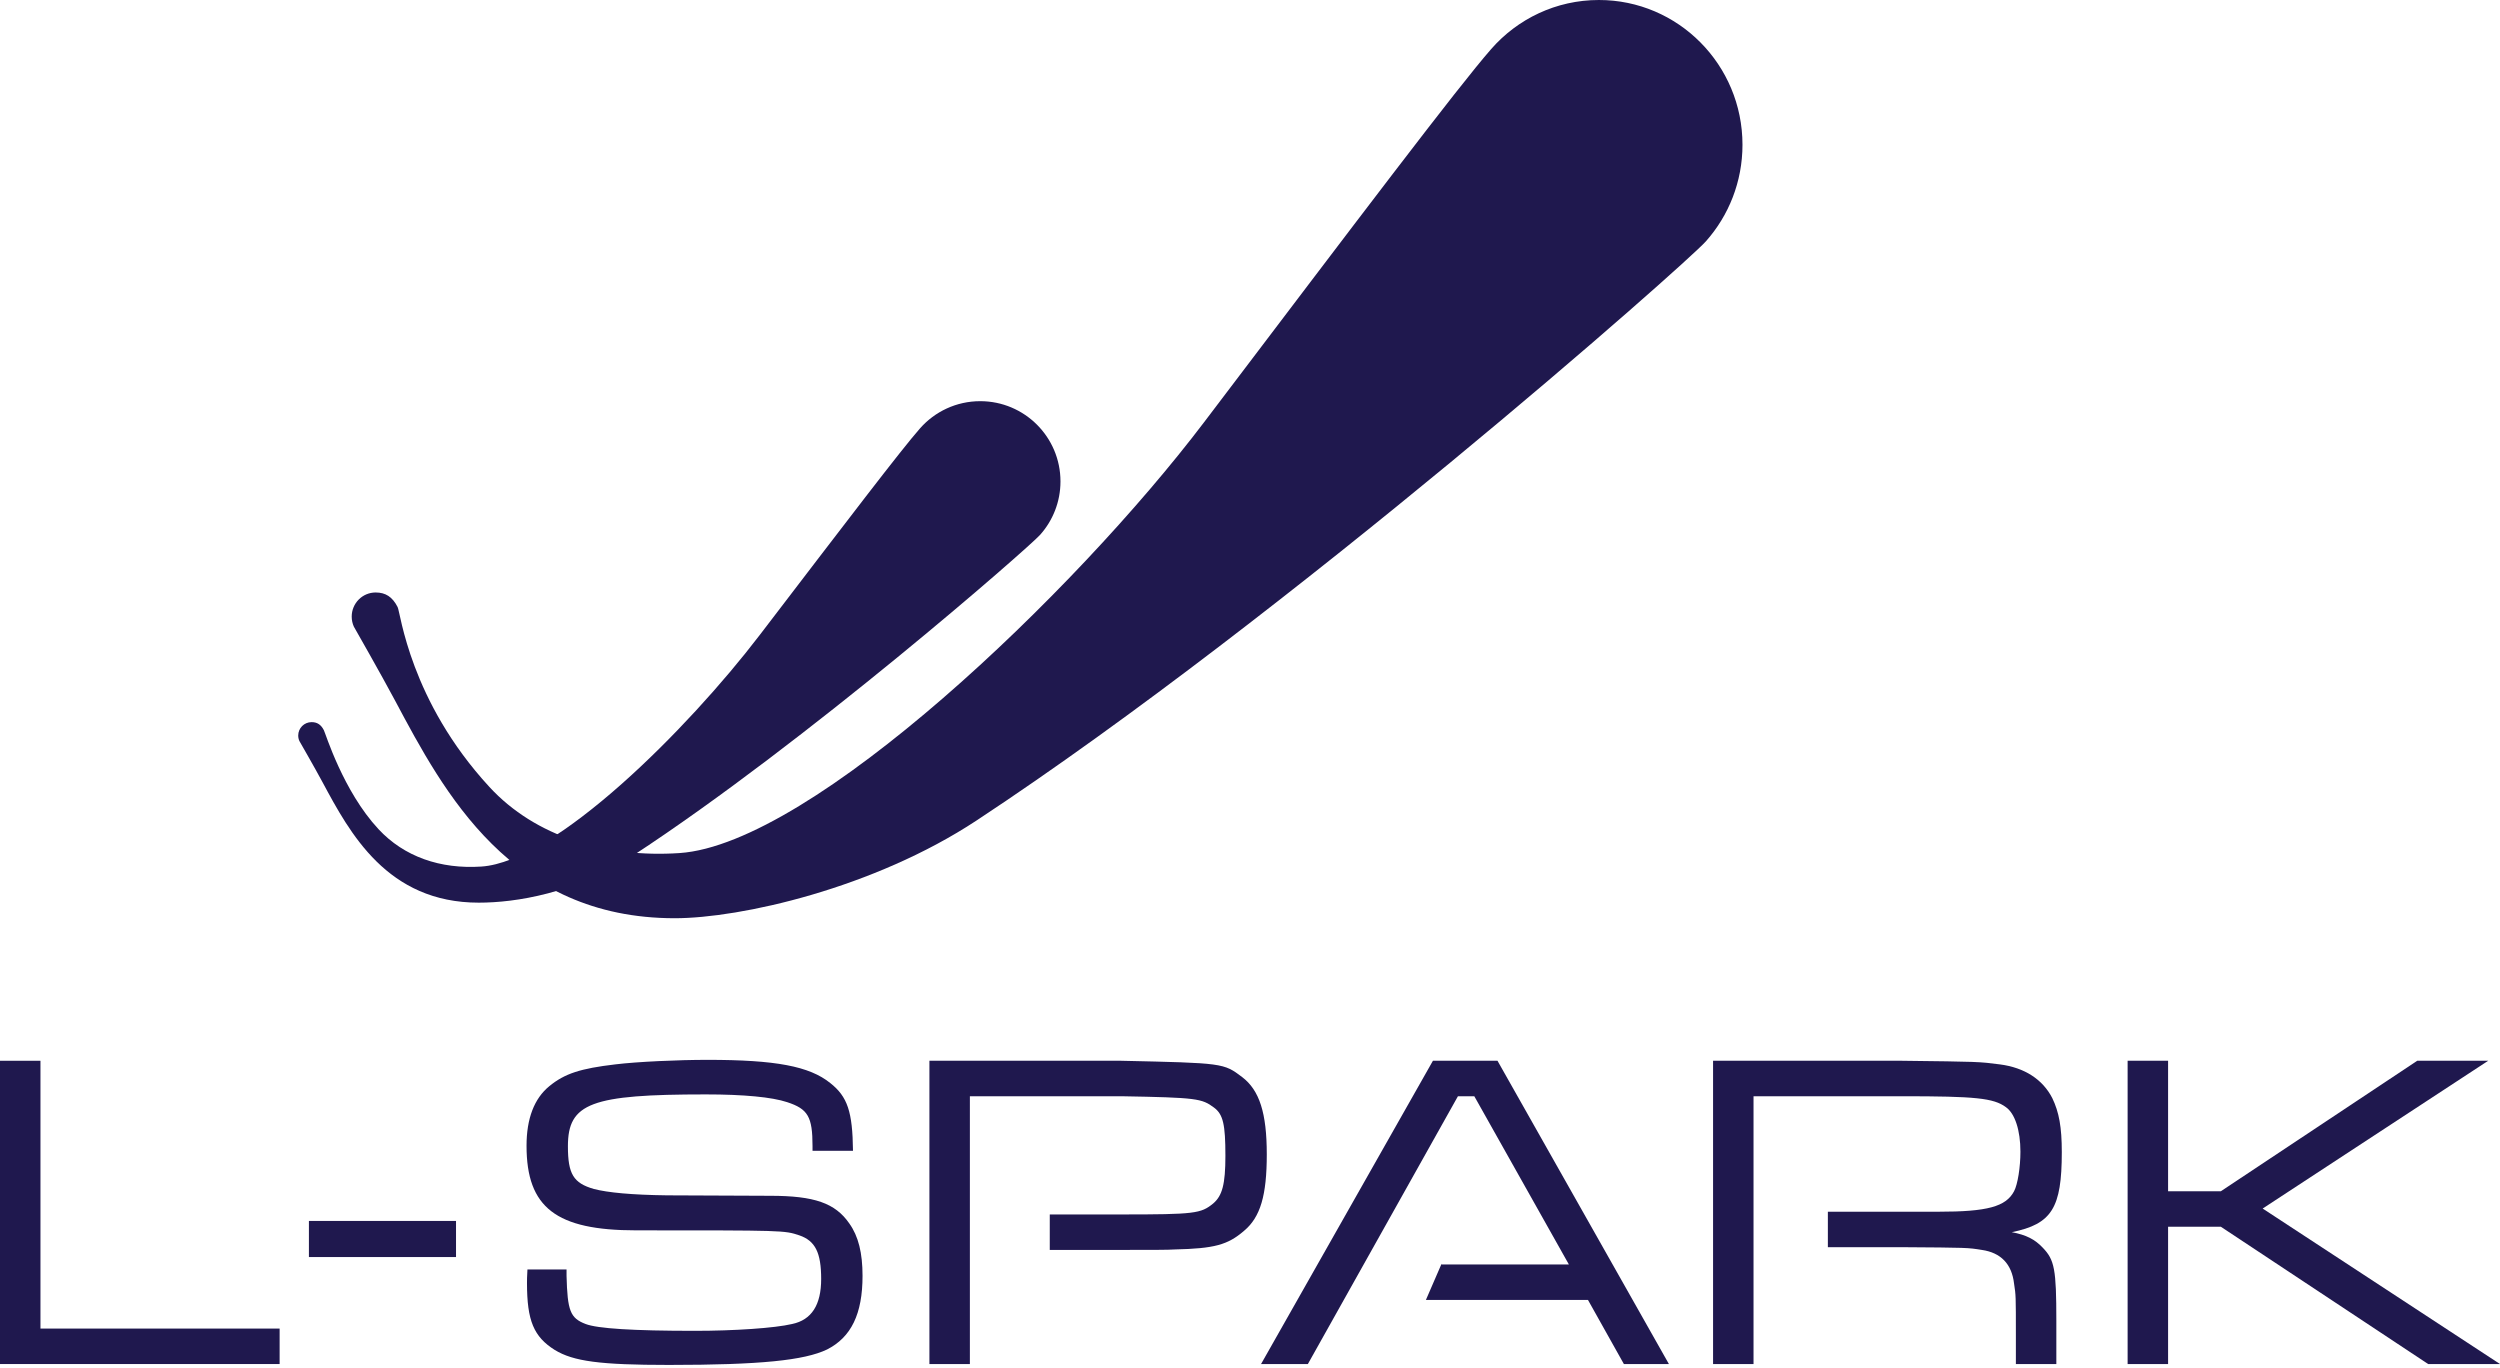
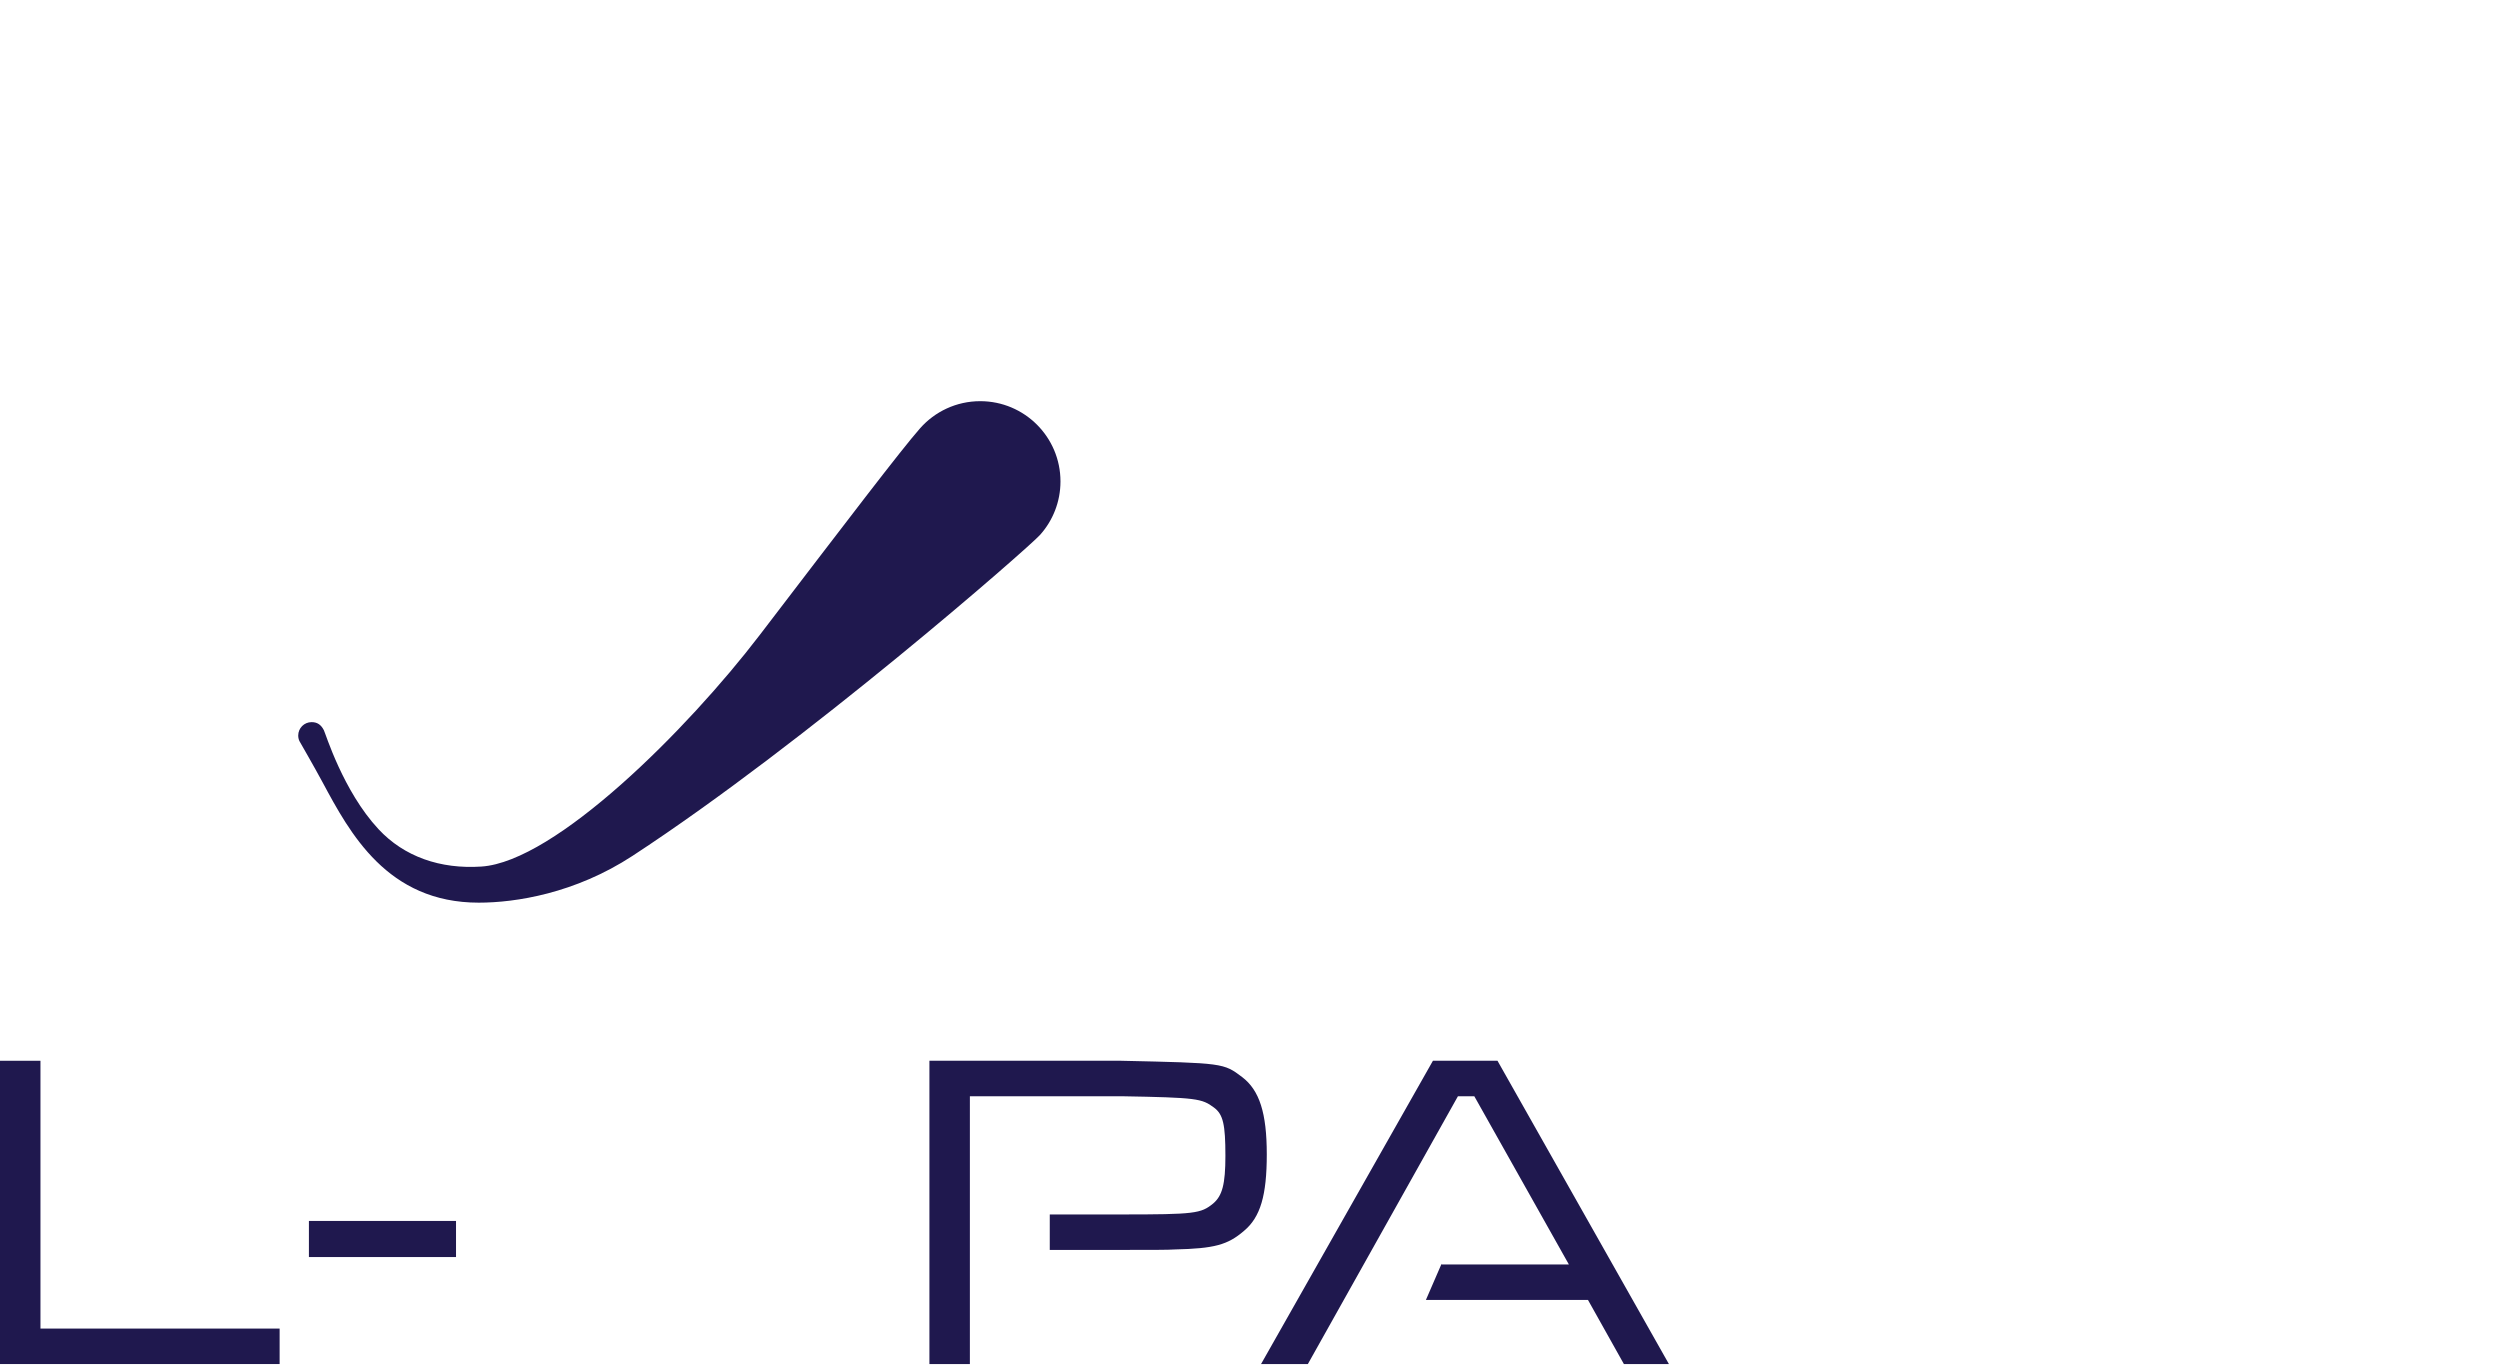
<svg xmlns="http://www.w3.org/2000/svg" width="265" height="145" viewBox="0 0 265 145" fill="none">
  <path d="M0 112.441V144.588H29.64V140.829H4.289V112.441H0Z" fill="#1F184E" />
  <path d="M32.745 129.42V133.247H48.338V129.42H32.745Z" fill="#1F184E" />
-   <path d="M55.909 134.562C55.861 135.14 55.861 135.911 55.861 136.008C55.861 140.008 56.584 141.695 58.801 143.093C60.777 144.298 63.572 144.683 70.898 144.683C80.585 144.683 85.26 144.201 87.67 143.044C90.225 141.743 91.429 139.285 91.429 135.237C91.429 132.827 90.996 131.044 90.032 129.694C88.538 127.525 86.321 126.754 81.646 126.754C73.067 126.706 73.067 126.706 70.705 126.706C66.946 126.658 64.44 126.417 62.946 126.031C60.777 125.405 60.199 124.441 60.199 121.501C60.199 116.922 62.657 116.007 74.802 116.007C78.85 116.007 81.838 116.296 83.429 116.826C85.646 117.549 86.128 118.368 86.128 121.501V121.983H90.417C90.369 117.838 89.839 116.248 88.007 114.802C85.79 113.018 82.224 112.344 74.995 112.344C71.91 112.344 67.573 112.537 65.211 112.826C61.548 113.259 59.861 113.79 58.223 115.139C56.632 116.44 55.813 118.561 55.813 121.453C55.813 128.007 58.946 130.417 67.428 130.417C83.14 130.417 83.14 130.417 84.73 130.947C86.417 131.526 87.044 132.779 87.044 135.574C87.044 138.321 86.031 139.912 83.959 140.345C82.128 140.779 77.838 141.068 73.645 141.068C67.091 141.068 63.331 140.827 62.078 140.345C60.44 139.719 60.15 138.948 60.054 135.237V134.562H55.909Z" fill="#1F184E" />
  <path d="M102.807 144.588H98.518V112.441H118.856C129.7 112.682 129.7 112.682 131.676 114.176C133.508 115.574 134.279 117.984 134.279 122.37C134.279 126.707 133.604 129.021 131.869 130.467C130.134 131.961 128.736 132.346 124.495 132.443C123.917 132.491 122.037 132.491 118.856 132.491H111.275V128.732H118.856C126.664 128.732 127.291 128.635 128.592 127.575C129.556 126.756 129.893 125.551 129.893 122.514C129.893 119.189 129.652 118.128 128.688 117.406C127.387 116.442 126.905 116.345 118.856 116.201H102.807V144.588Z" fill="#1F184E" />
  <path d="M176.904 144.588H172.132L168.325 137.792H151.146L152.809 133.956V134.033H166.301L156.276 116.201H154.541L138.634 144.588L133.672 144.588L151.89 112.441H158.734L176.904 144.588Z" fill="#1F184E" />
-   <path d="M185.874 144.588H181.585V112.441H201.634L201.687 112.442C209.731 112.538 209.784 112.538 211.996 112.827C214.599 113.164 216.526 114.417 217.539 116.393C218.261 117.888 218.551 119.478 218.551 122.129C218.551 128.057 217.49 129.744 213.249 130.611C214.791 130.9 215.707 131.382 216.526 132.25C217.78 133.551 217.972 134.515 217.972 140.009V144.588H213.683V141.503V141.502C213.683 137.359 213.683 137.31 213.49 136.057C213.249 133.985 212.092 132.78 210.068 132.491C208.574 132.25 208.574 132.25 201.634 132.202H193.754V128.442H201.634H205.49C210.647 128.442 212.623 127.912 213.49 126.274C213.876 125.551 214.165 123.719 214.165 122.081C214.165 119.815 213.586 118.032 212.623 117.357C211.321 116.393 209.393 116.201 201.634 116.201H185.874V144.588Z" fill="#1F184E" />
-   <path d="M225.528 112.441V144.588H229.817V130.033H235.408L257.385 144.588H265L239.842 128.105L263.747 112.441H256.228L235.408 126.274H229.817V112.441H225.528Z" fill="#1F184E" />
  <path d="M110.244 56.701C111.591 55.196 112.41 53.209 112.41 51.031C112.41 46.334 108.602 42.525 103.905 42.525C101.364 42.525 99.084 43.638 97.526 45.405C95.53 47.667 89.729 55.283 80.516 67.332C72.869 77.332 58.866 91.333 51.031 91.855C46.678 92.145 42.839 90.816 40.116 87.886C36.359 83.844 34.504 77.727 34.33 77.402C34.021 76.799 33.612 76.546 33.028 76.546C32.245 76.546 31.611 77.18 31.611 77.963C31.611 78.174 31.656 78.373 31.738 78.552C31.738 78.552 33.367 81.383 34.178 82.894C37.079 88.299 41.042 95.682 50.748 95.682C54.632 95.682 60.941 94.715 67.049 90.721C85.477 78.672 109.043 58.043 110.244 56.701Z" fill="#1F184E" />
-   <path d="M180.828 25.577C183.237 22.862 184.703 19.278 184.703 15.346C184.703 6.871 177.889 0 169.483 0C164.938 0 160.857 2.008 158.069 5.195C154.497 9.277 144.117 23.019 127.629 44.76C113.946 62.804 86.053 89.484 72.032 90.425C64.244 90.949 56.753 88.707 51.881 83.421C43.437 74.257 42.459 64.934 42.147 64.347C41.594 63.259 40.861 62.803 39.818 62.803C38.417 62.803 37.281 63.947 37.281 65.36C37.281 65.74 37.362 66.1 37.508 66.422C37.508 66.422 40.423 71.53 41.875 74.257C47.066 84.009 54.157 97.332 71.525 97.332C78.477 97.332 92.602 94.168 103.531 86.962C136.507 65.222 178.677 28 180.828 25.577Z" fill="#1F184E" />
</svg>